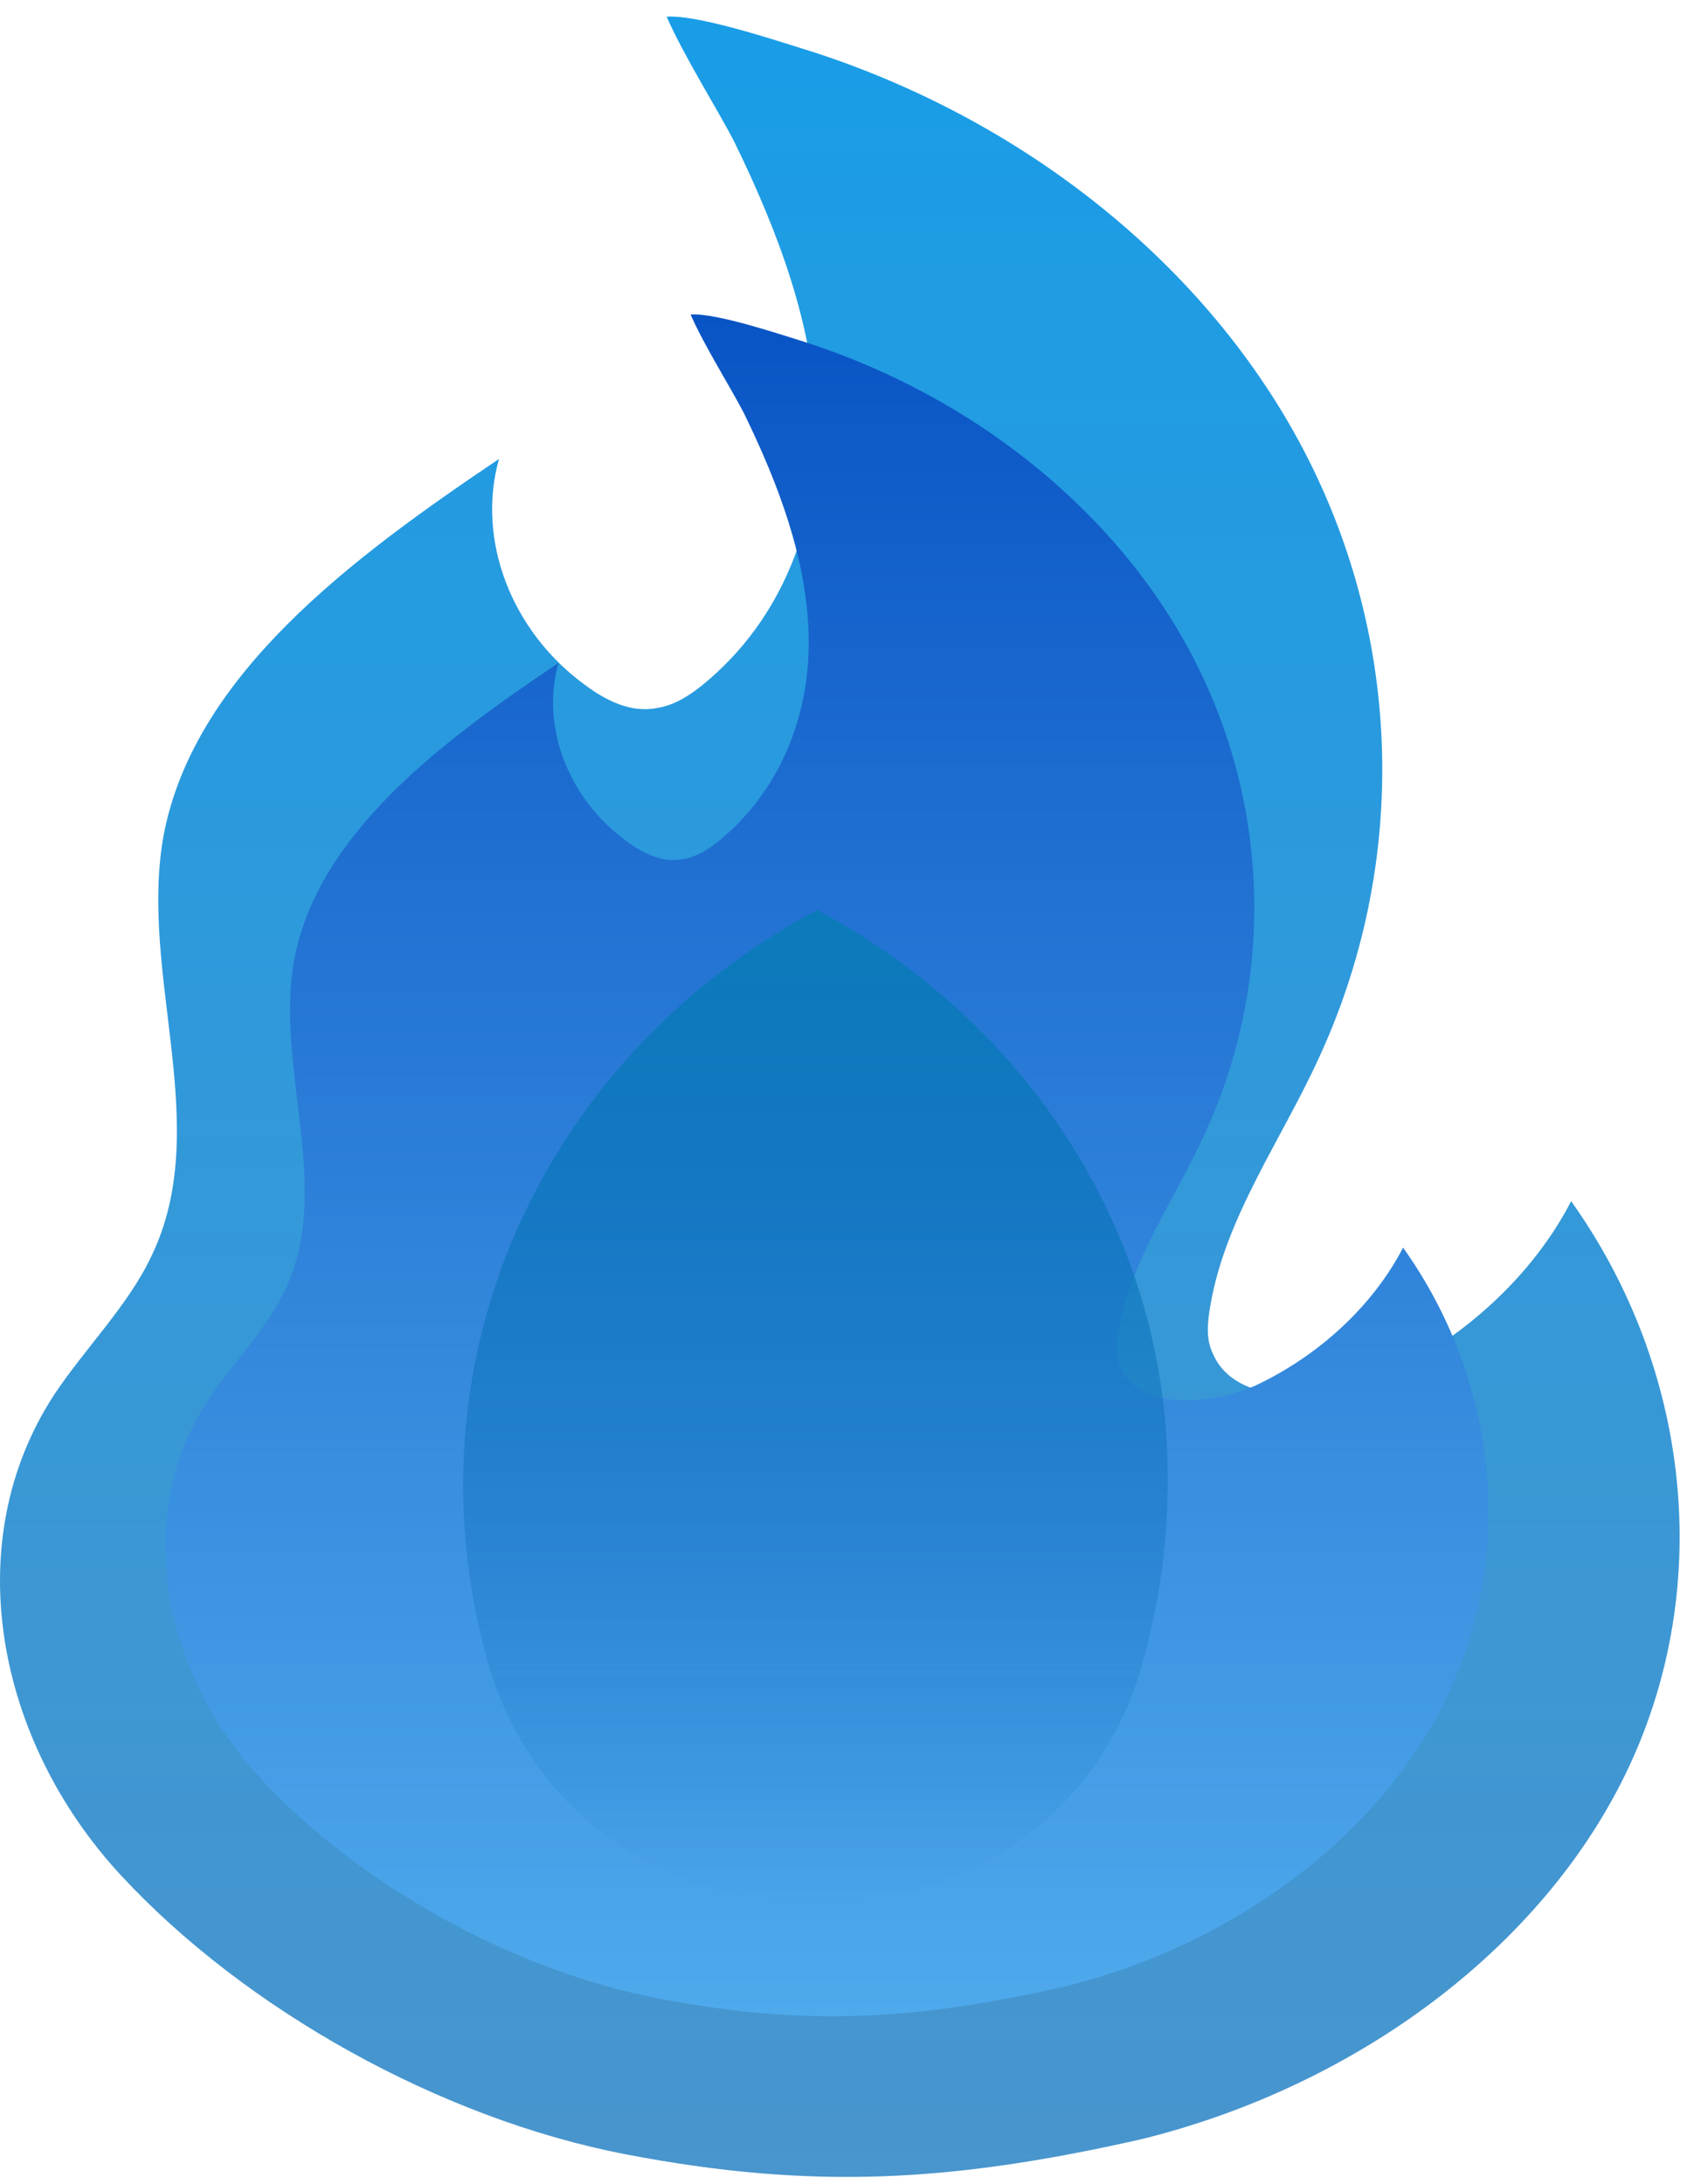
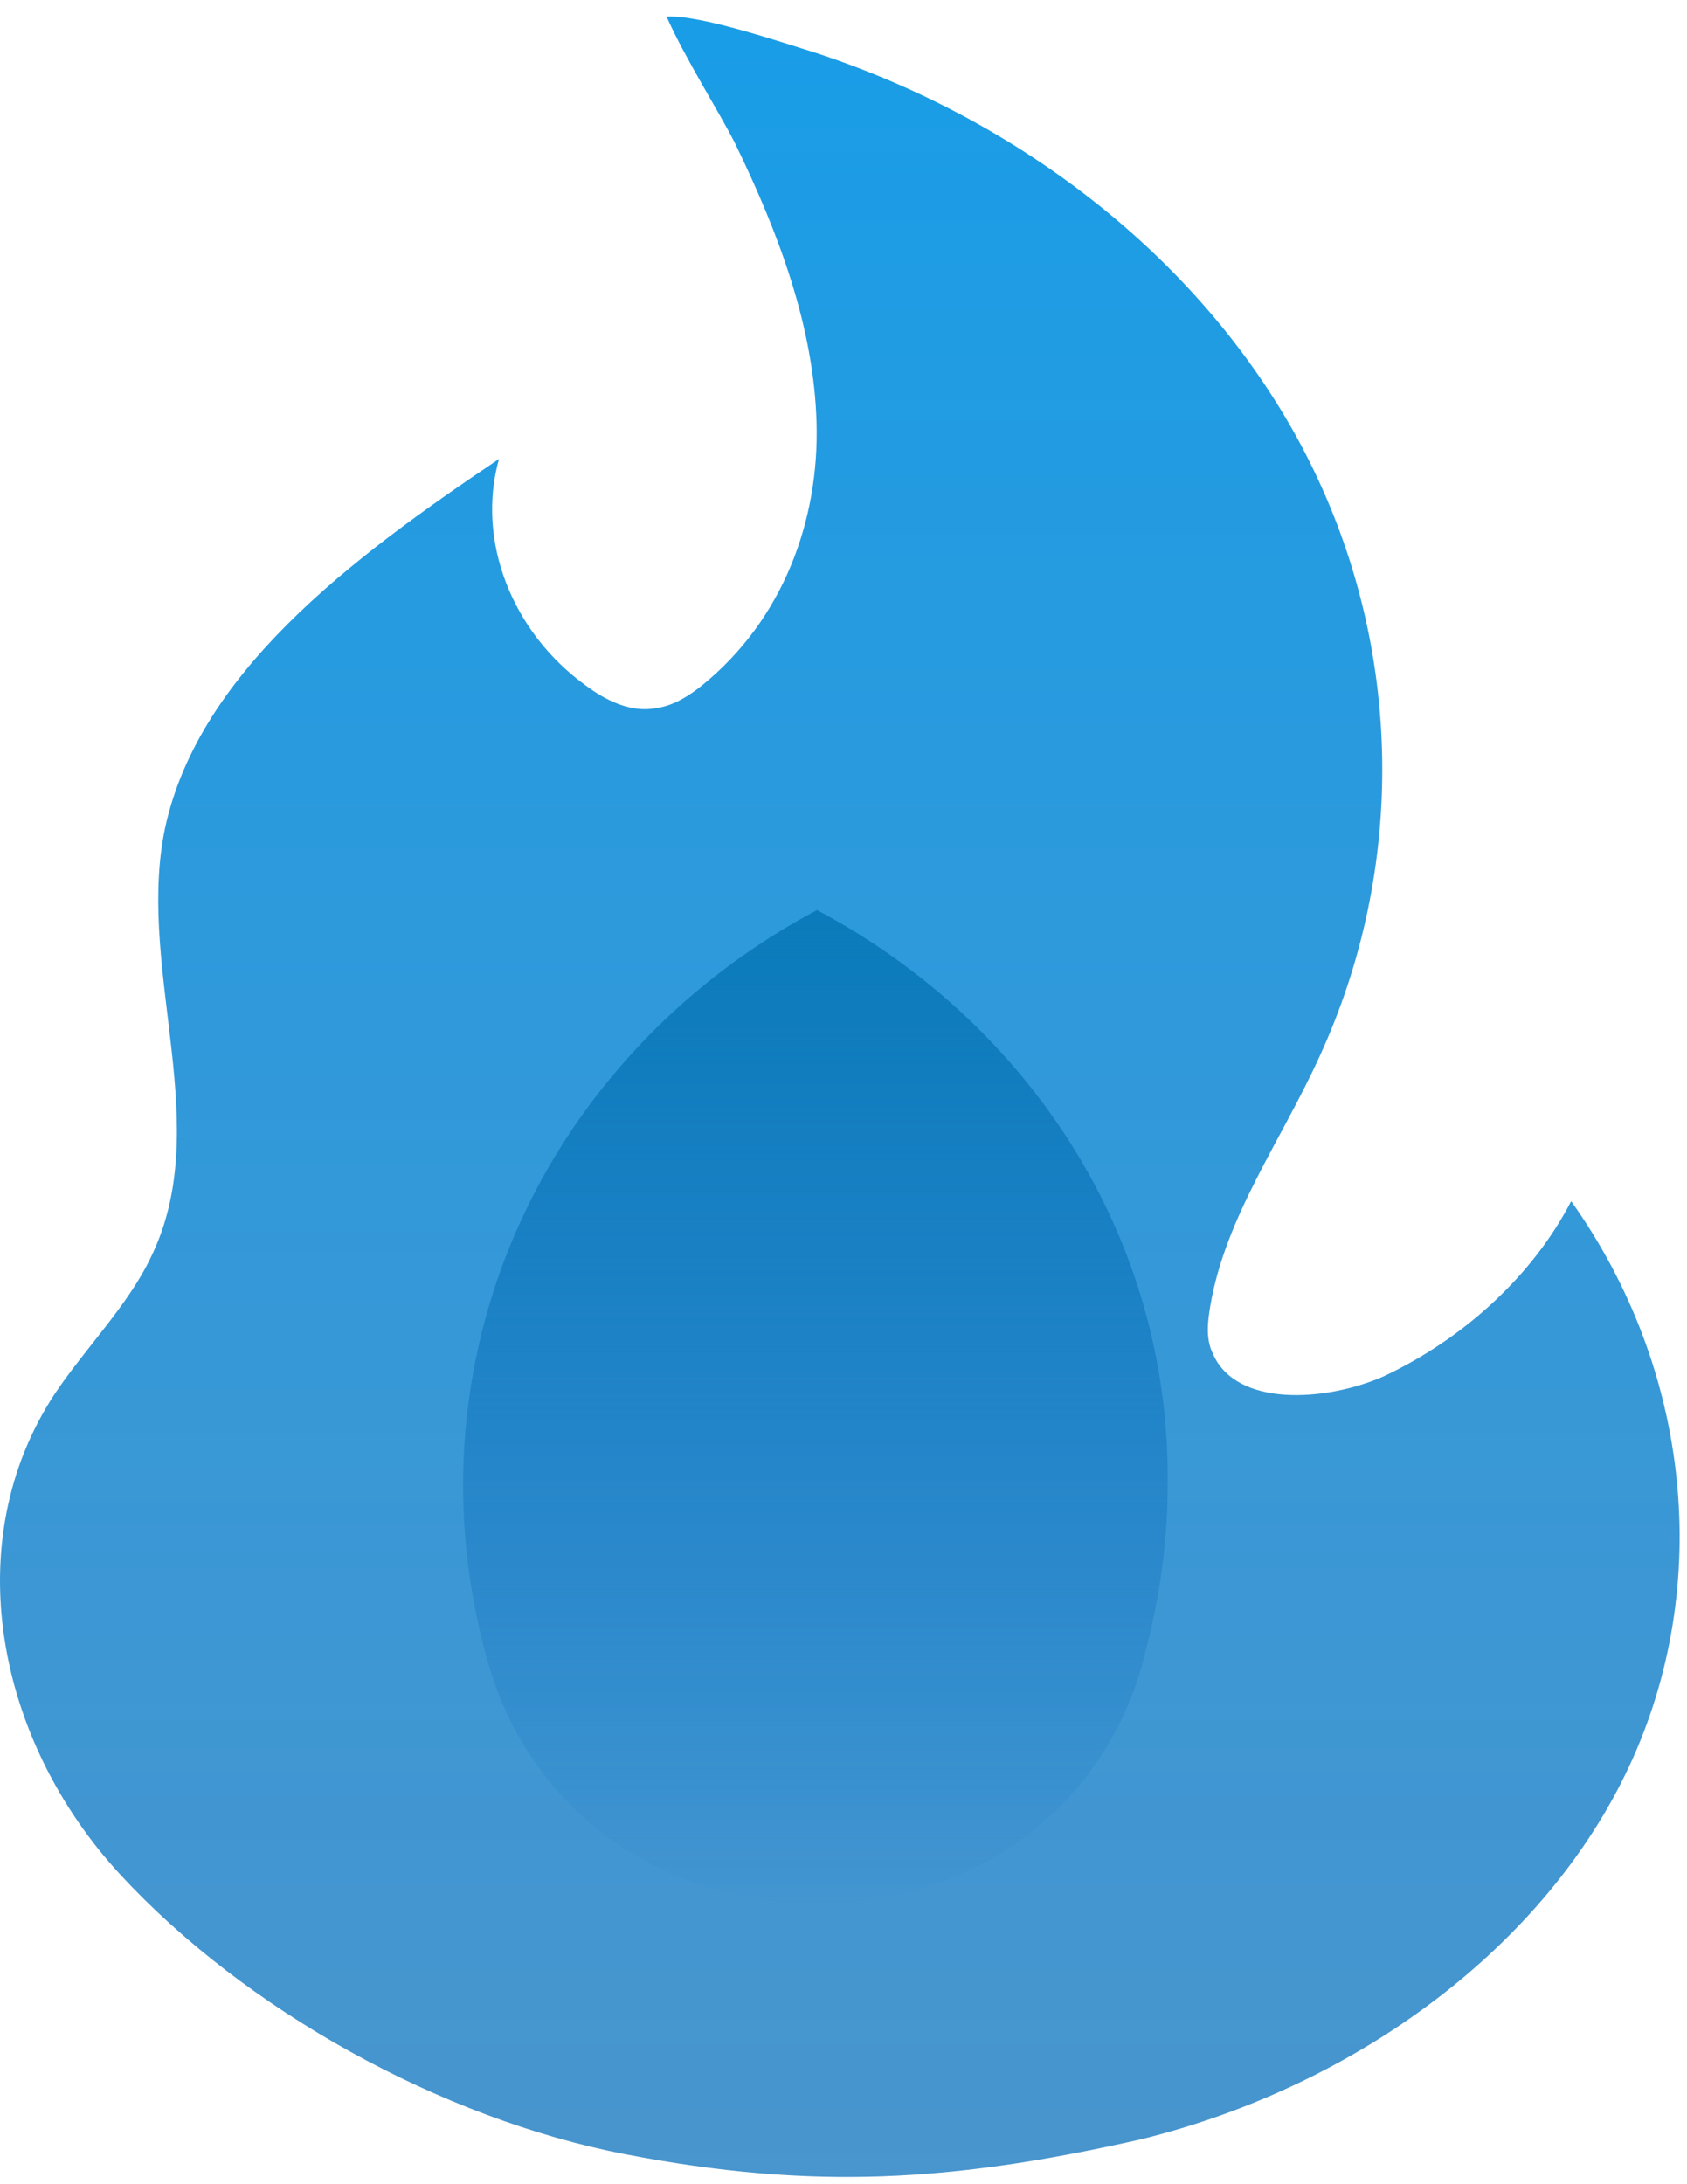
<svg xmlns="http://www.w3.org/2000/svg" width="51" height="66" viewBox="0 0 51 66" fill="none">
  <path d="M18.926 65.099C13.319 64.023 7.405 60.721 3.641 56.65C-0.122 52.579 -1.274 46.588 1.644 42.134C2.566 40.751 3.872 39.445 4.563 37.986C6.483 34.069 4.179 29.461 4.947 25.236C5.869 20.397 10.63 16.864 15.085 13.869C14.394 16.327 15.469 19.092 17.697 20.705C18.311 21.166 19.079 21.549 19.847 21.396C20.385 21.319 20.846 21.012 21.23 20.705C23.688 18.708 24.763 15.712 24.686 12.794C24.609 9.875 23.534 7.033 22.228 4.345C21.767 3.423 20.692 1.733 20.154 0.505C21.153 0.428 23.841 1.349 24.609 1.58C31.215 3.73 36.745 8.262 39.587 13.946C42.428 19.629 42.505 26.235 39.894 31.918C38.742 34.453 37.052 36.757 36.591 39.445C36.514 39.906 36.438 40.444 36.668 40.905C37.359 42.518 40.047 42.364 41.814 41.596C44.272 40.444 46.346 38.524 47.498 36.296C51.108 41.366 51.799 47.894 49.264 53.347C46.73 58.801 41.046 63.025 34.517 64.638C28.757 65.944 24.532 66.174 18.926 65.099Z" fill="url(#paint0_linear_47_2428)" />
-   <path d="M19.909 60.388C15.492 59.541 10.833 56.94 7.868 53.733C4.904 50.526 3.996 45.807 6.295 42.297C7.021 41.208 8.05 40.18 8.594 39.03C10.107 35.944 8.292 32.314 8.897 28.986C9.623 25.174 13.374 22.391 16.884 20.031C16.339 21.968 17.186 24.146 18.941 25.416C19.425 25.779 20.03 26.082 20.635 25.961C21.058 25.9 21.421 25.658 21.724 25.416C23.66 23.843 24.507 21.484 24.447 19.184C24.386 16.885 23.539 14.646 22.511 12.529C22.148 11.803 21.3 10.472 20.877 9.504C21.663 9.443 23.781 10.169 24.386 10.351C29.59 12.045 33.946 15.615 36.185 20.092C38.423 24.569 38.484 29.773 36.427 34.25C35.519 36.247 34.188 38.062 33.825 40.18C33.764 40.543 33.704 40.966 33.886 41.329C34.43 42.6 36.548 42.479 37.939 41.874C39.876 40.966 41.509 39.453 42.417 37.699C45.26 41.692 45.805 46.835 43.808 51.131C41.812 55.427 37.334 58.755 32.191 60.025C27.654 61.054 24.326 61.235 19.909 60.388Z" fill="url(#paint1_linear_47_2428)" />
  <path d="M24.7 27.5C18.3 30.9 14 37.4 14 44.9C14 46.8 14.3 48.7 14.8 50.4C17.7 59.9 31.7 59.9 34.5 50.4C35 48.6 35.3 46.8 35.3 44.9C35.4 37.4 31.1 30.9 24.7 27.5Z" fill="url(#paint2_linear_47_2428)" />
  <defs>
    <linearGradient id="paint0_linear_47_2428" x1="25.389" y1="0.5" x2="25.389" y2="65.78" gradientUnits="userSpaceOnUse">
      <stop stop-color="#199DE7" />
      <stop offset="1" stop-color="#4995CD" />
    </linearGradient>
    <linearGradient id="paint1_linear_47_2428" x1="25" y1="9.5" x2="25" y2="60.925" gradientUnits="userSpaceOnUse">
      <stop stop-color="#0954C5" />
      <stop offset="1" stop-color="#4FAAEC" />
    </linearGradient>
    <linearGradient id="paint2_linear_47_2428" x1="24.651" y1="27.5" x2="24.651" y2="57.525" gradientUnits="userSpaceOnUse">
      <stop stop-color="#0B7BBA" />
      <stop offset="1" stop-color="#0B66BA" stop-opacity="0" />
    </linearGradient>
  </defs>
</svg>